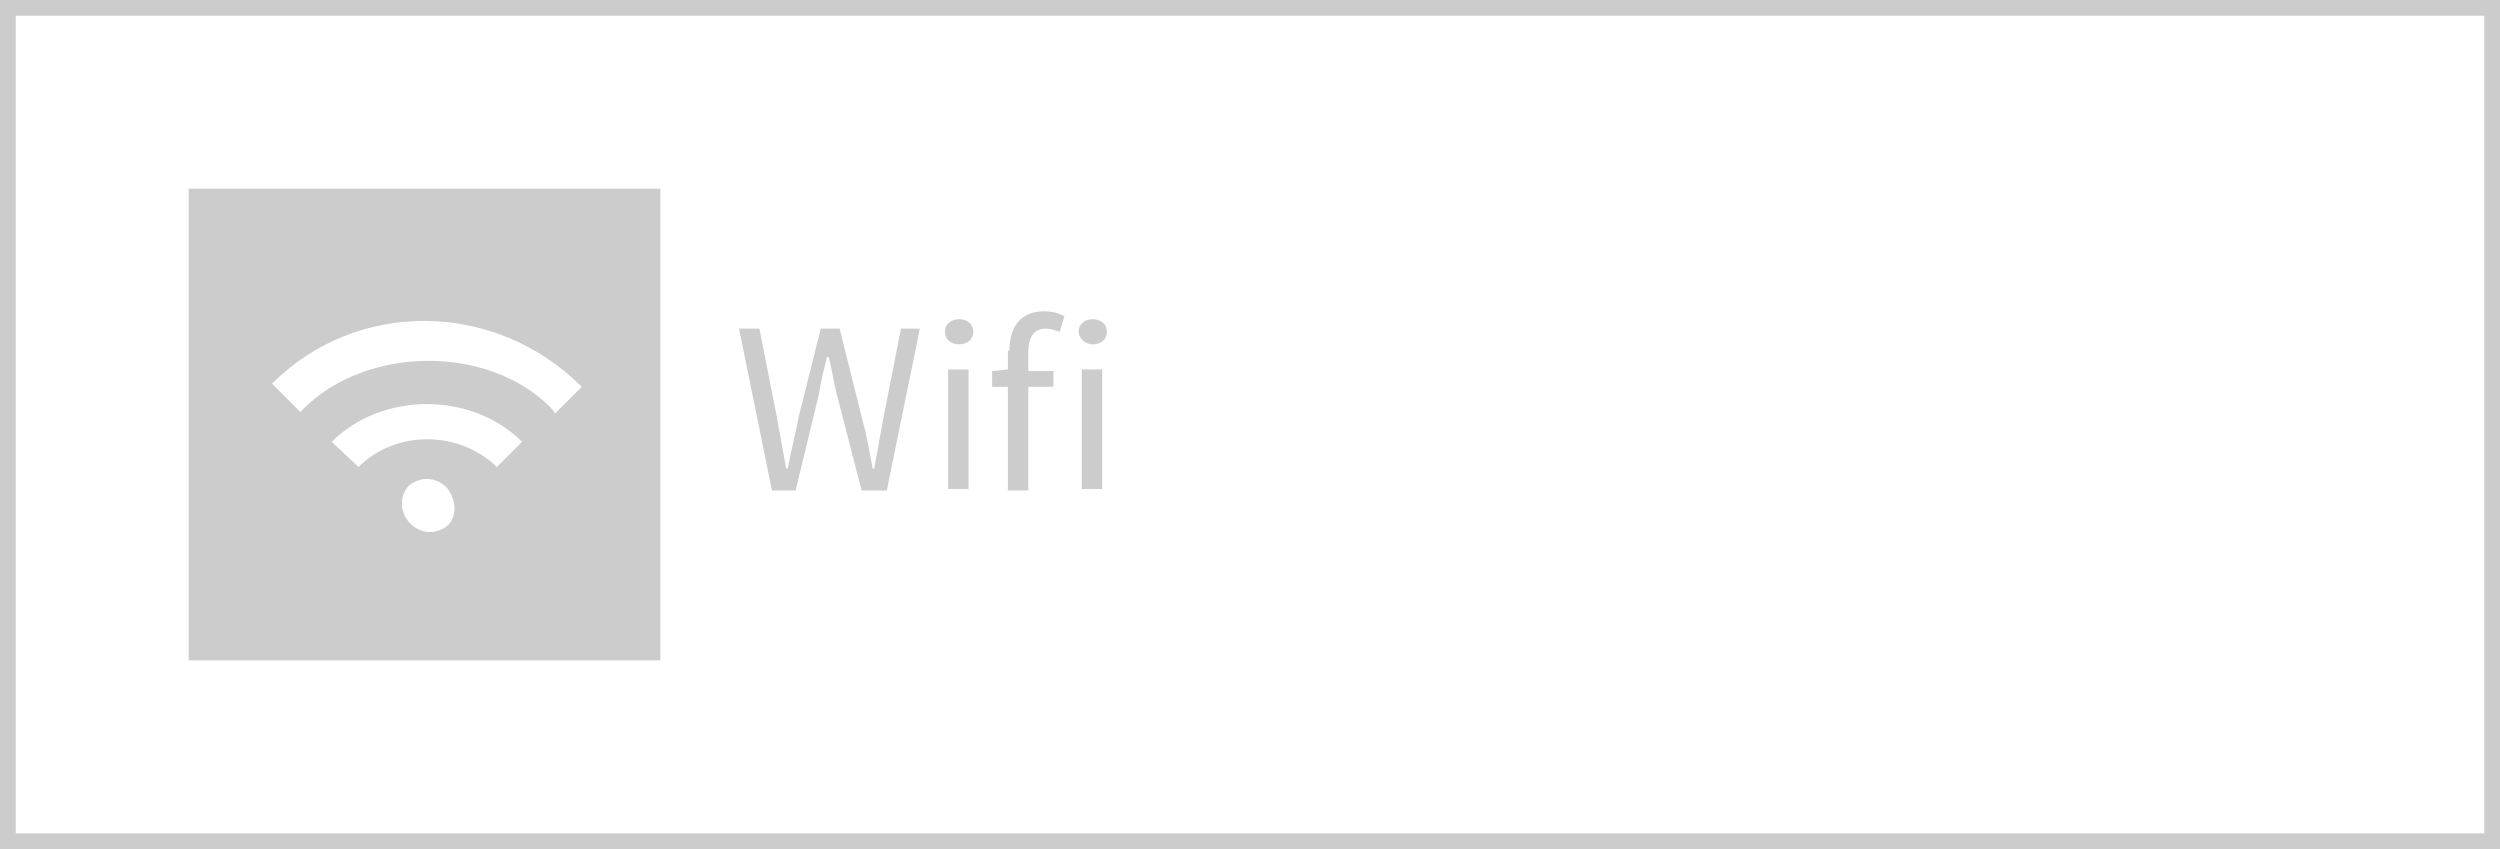
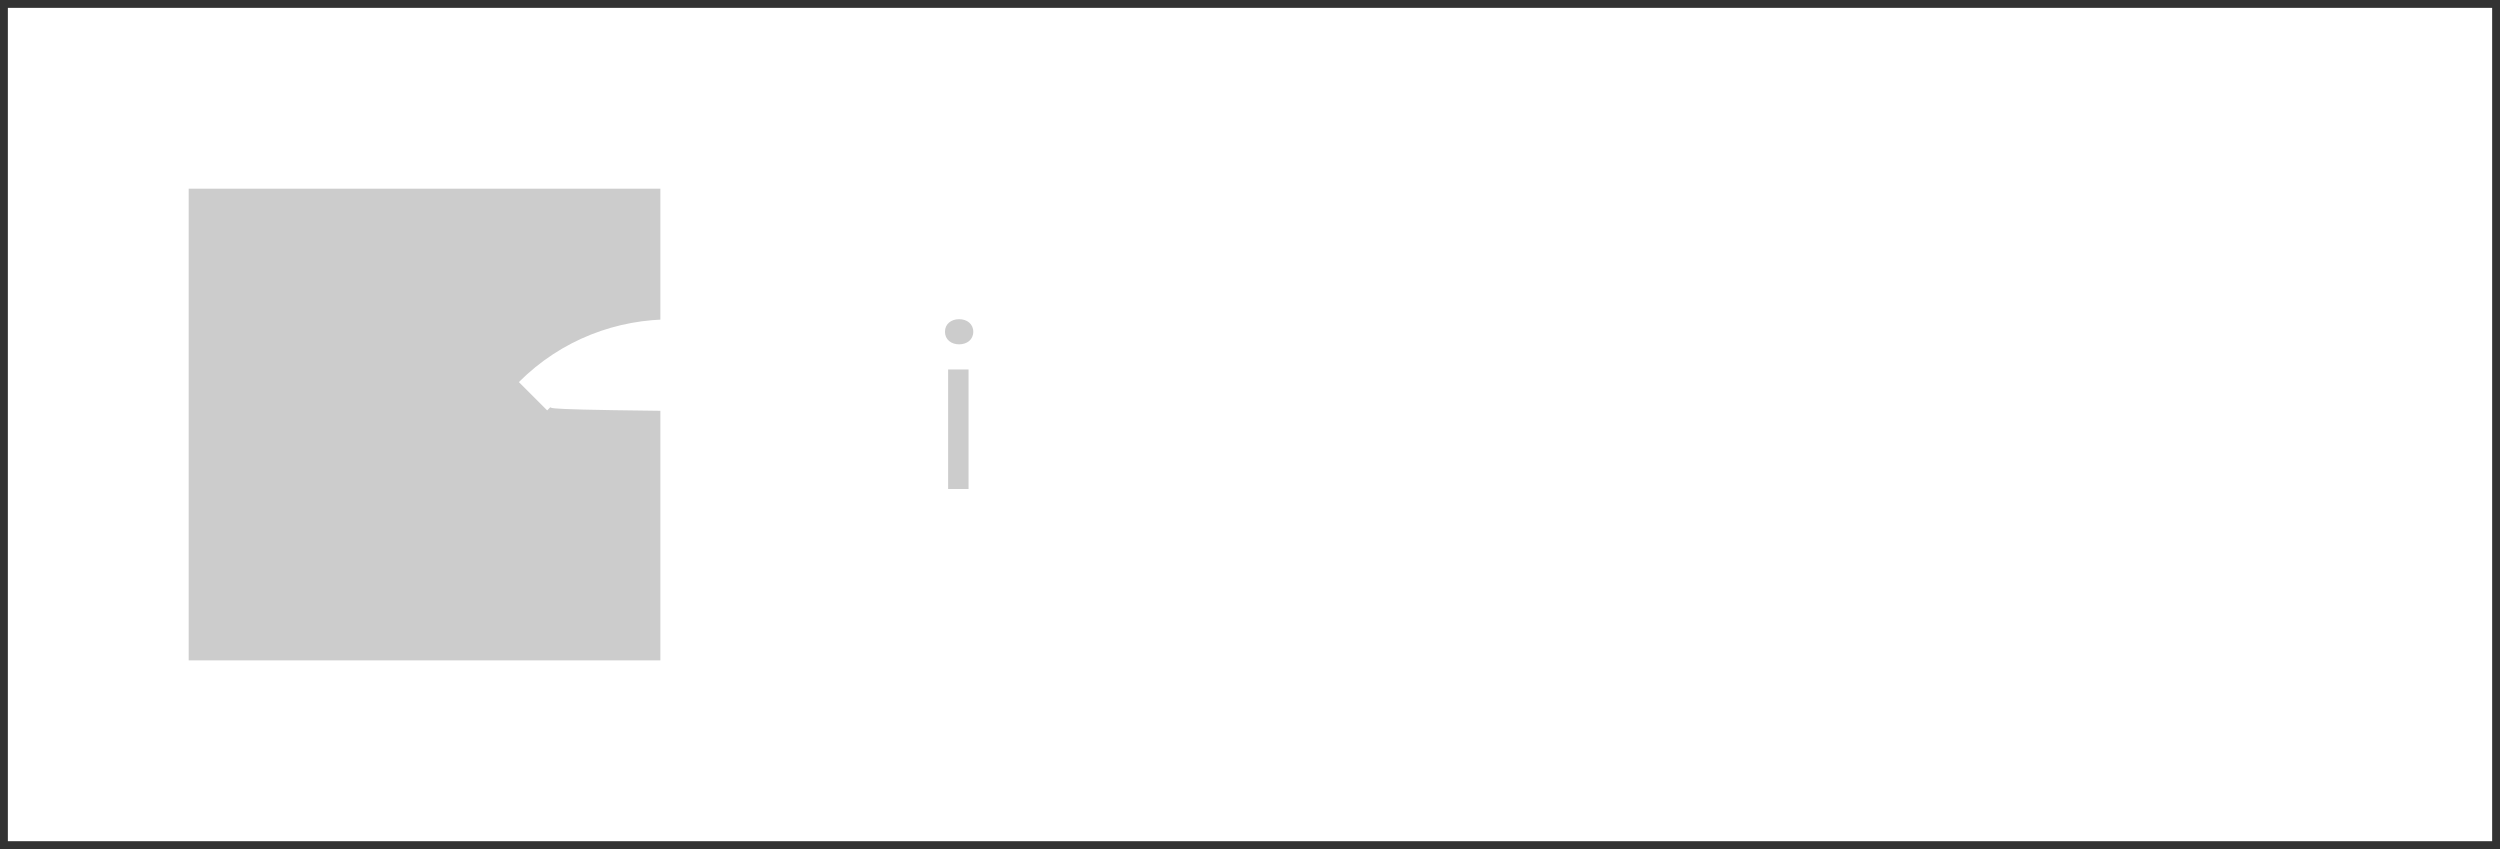
<svg xmlns="http://www.w3.org/2000/svg" version="1.1" id="Wifiスポット" x="0px" y="0px" viewBox="0 0 159 54" style="enable-background:new 0 0 159 54;" xml:space="preserve">
  <rect x="0" y="0" width="159" height="54" fill="#333333" stroke="none" />
  <style type="text/css">
	.st0{fill:#FFFFFF;}
	.st1{fill:#CCCCCC;}
</style>
  <g>
    <rect x="0.5" y="0.5" class="st0" width="158" height="53" />
    <g>
-       <path class="st1" d="M158,1v52H1V1H158 M159,0H0v54h159V0L159,0z" />
-     </g>
+       </g>
  </g>
  <g>
    <rect x="12" y="12" class="st1" width="30" height="30" />
  </g>
  <g id="XMLID_12_">
-     <path id="XMLID_15_" class="st0" d="M28.4,31c-0.7-0.7-1.7-0.7-2.4-0.1c-0.6,0.6-0.6,1.7,0.1,2.4c0.7,0.7,1.7,0.7,2.4,0.1   C29.1,32.8,29,31.7,28.4,31z" />
-     <path id="XMLID_14_" class="st0" d="M22.8,29.7l-1.7-1.6c3.2-3.2,8.9-3.2,12.1,0l-1.6,1.6C29.1,27.3,25.1,27.4,22.8,29.7z" />
-     <path id="XMLID_13_" class="st0" d="M35,25.9c-4-4-11.7-3.9-15.7,0.1c-0.1,0.1-0.1,0.1-0.2,0.2l-1.8-1.8c5.4-5.4,14.2-5.3,19.7,0.2   l-1.7,1.7C35.2,26.1,35.1,26,35,25.9z" />
+     <path id="XMLID_13_" class="st0" d="M35,25.9c-0.1,0.1-0.1,0.1-0.2,0.2l-1.8-1.8c5.4-5.4,14.2-5.3,19.7,0.2   l-1.7,1.7C35.2,26.1,35.1,26,35,25.9z" />
  </g>
  <g>
-     <path class="st1" d="M47,20.9h1.3l1.1,5.6c0.2,1.1,0.4,2.2,0.6,3.3h0.1c0.2-1.1,0.5-2.2,0.7-3.3l1.4-5.6h1.2l1.4,5.6   c0.3,1.1,0.5,2.2,0.7,3.3h0.1c0.2-1.1,0.4-2.2,0.6-3.3l1.1-5.6h1.2l-2.1,10.3h-1.6l-1.6-6.2c-0.2-0.8-0.3-1.6-0.5-2.3h-0.1   c-0.2,0.8-0.4,1.5-0.5,2.3l-1.5,6.2h-1.5L47,20.9z" />
    <path class="st1" d="M60.1,21.1c0-0.5,0.4-0.8,0.9-0.8s0.9,0.3,0.9,0.8c0,0.5-0.4,0.8-0.9,0.8S60.1,21.6,60.1,21.1z M60.3,23.5h1.3   v7.6h-1.3V23.5z" />
-     <path class="st1" d="M64.2,22.3c0-1.5,0.7-2.5,2.2-2.5c0.5,0,0.9,0.1,1.3,0.3l-0.3,1c-0.3-0.1-0.6-0.2-0.9-0.2   c-0.7,0-1.1,0.5-1.1,1.5v1.2h1.6v1h-1.6v6.6h-1.3v-6.6h-1v-1l1-0.1V22.3z M70.4,21.1c0,0.5-0.4,0.8-0.9,0.8c-0.5,0-0.9-0.4-0.9-0.8   c0-0.5,0.4-0.8,0.9-0.8C70,20.3,70.4,20.6,70.4,21.1z M68.8,23.5h1.3v7.6h-1.3V23.5z" />
  </g>
</svg>